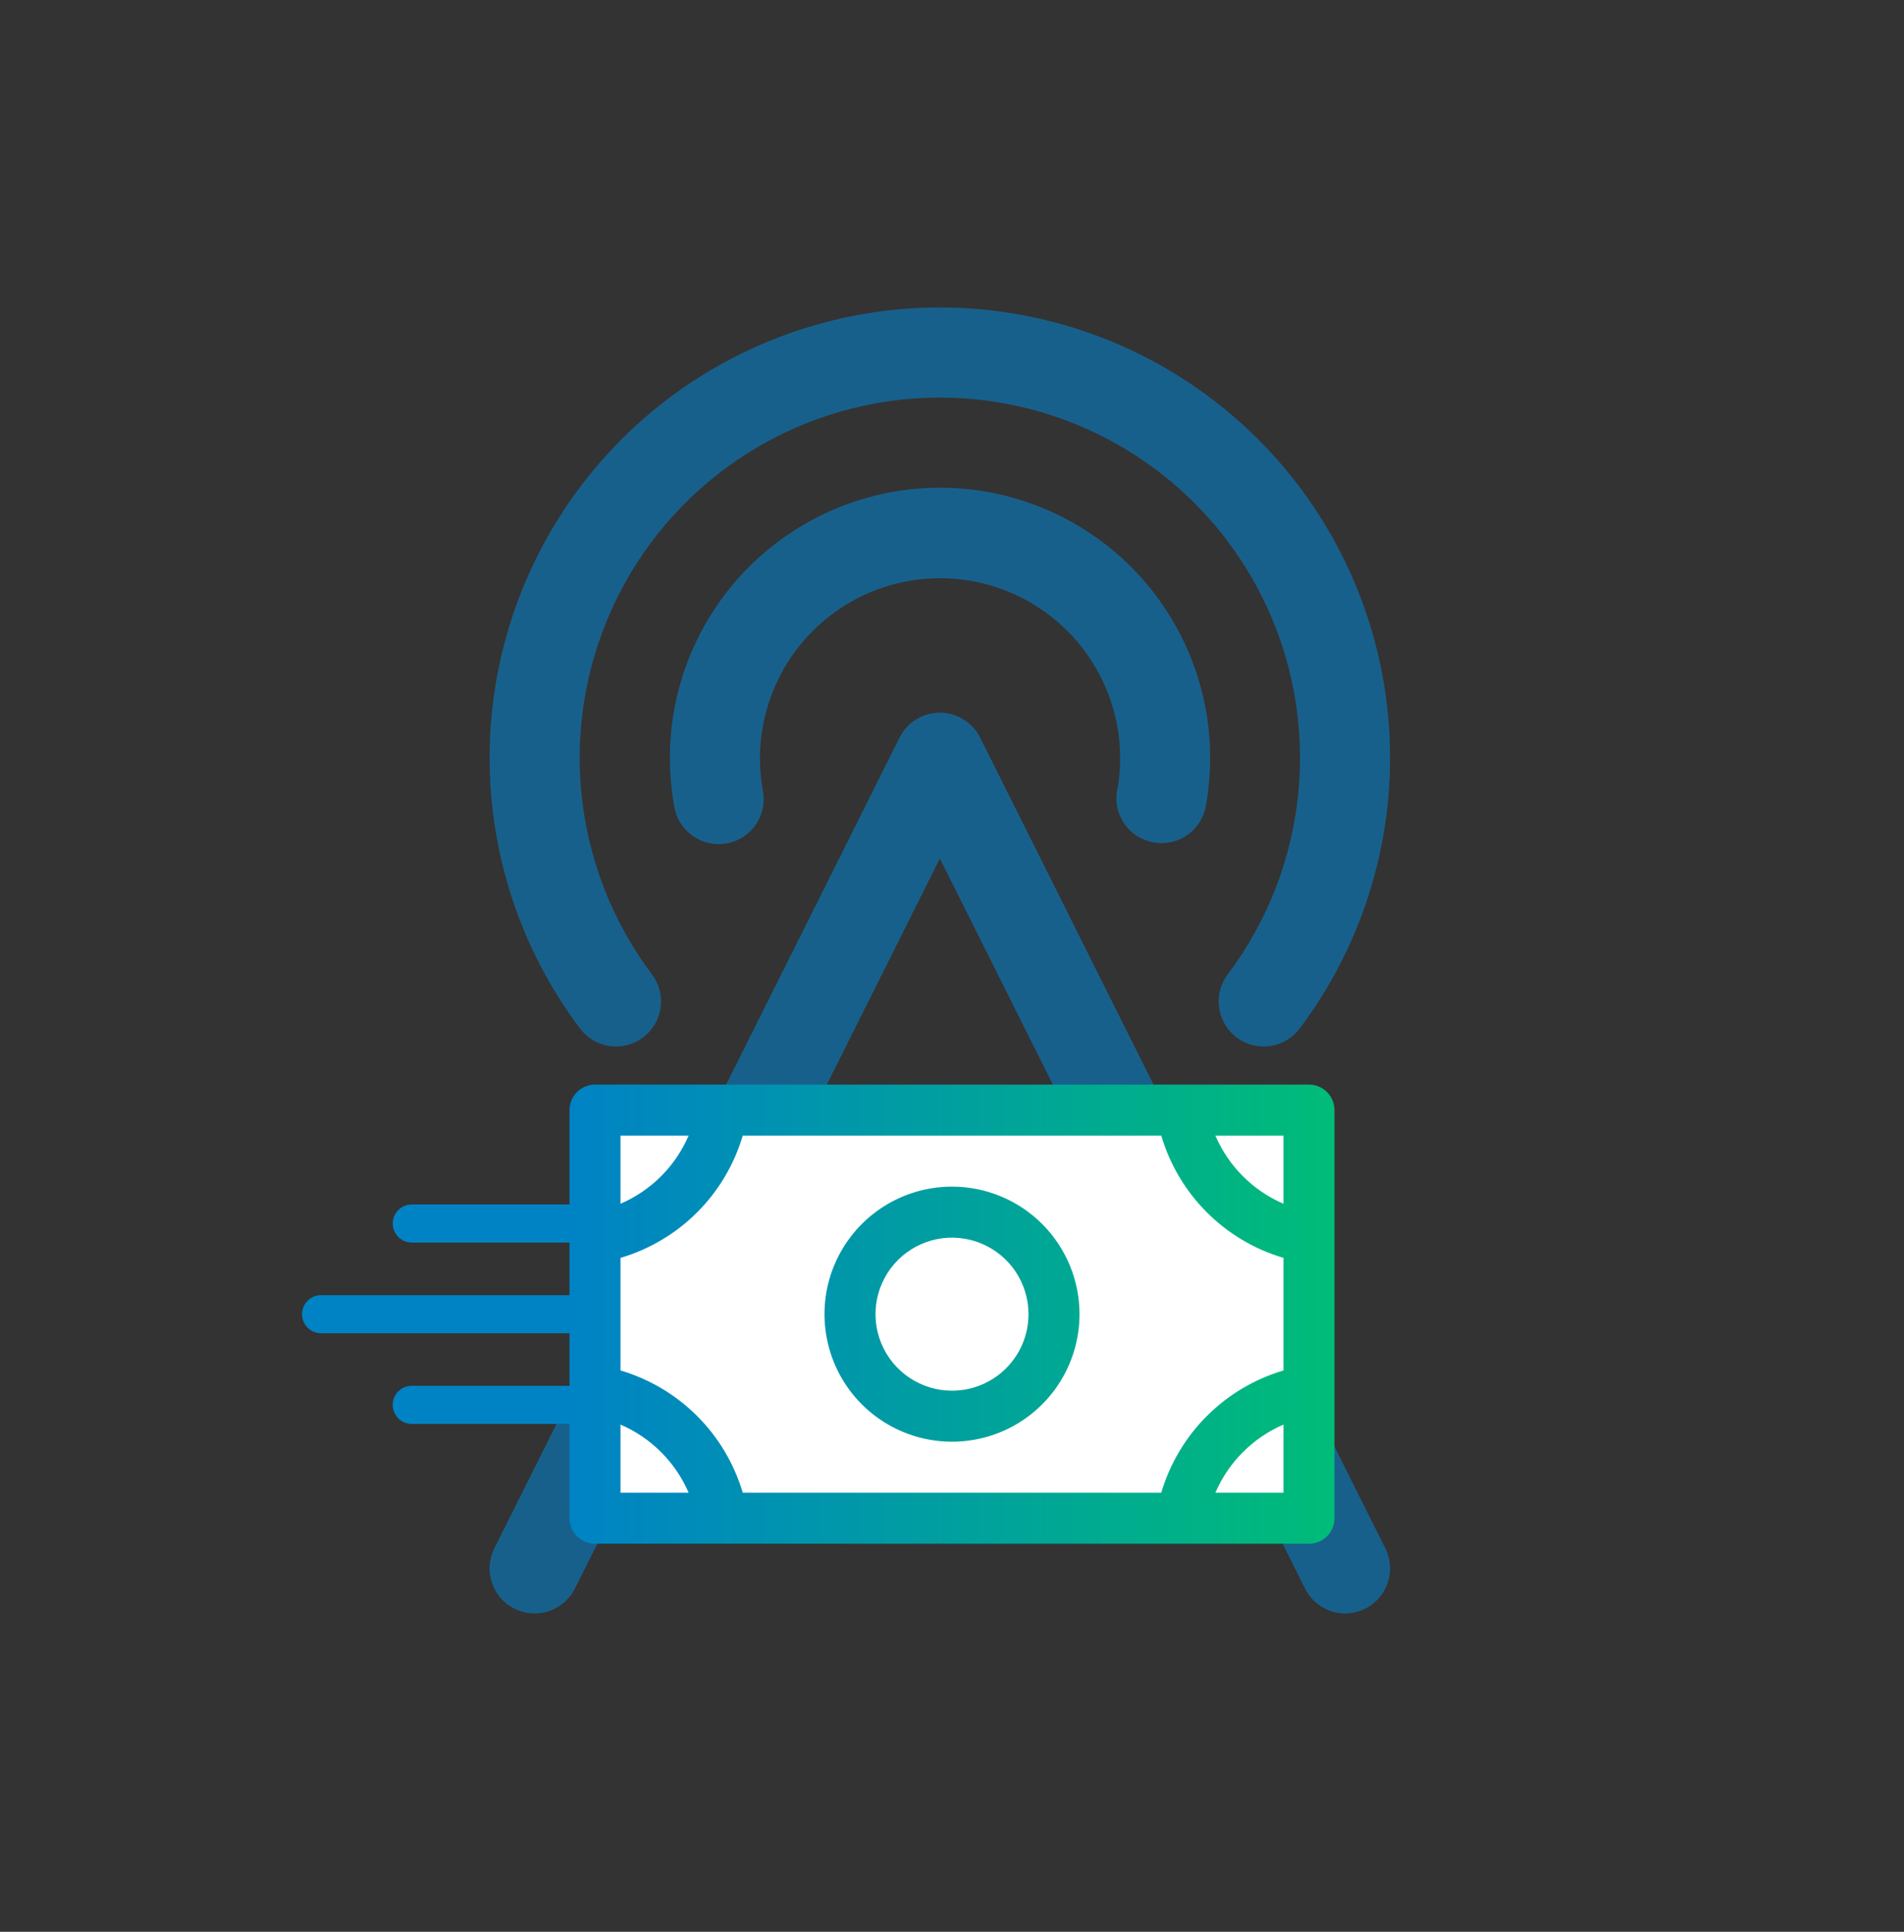
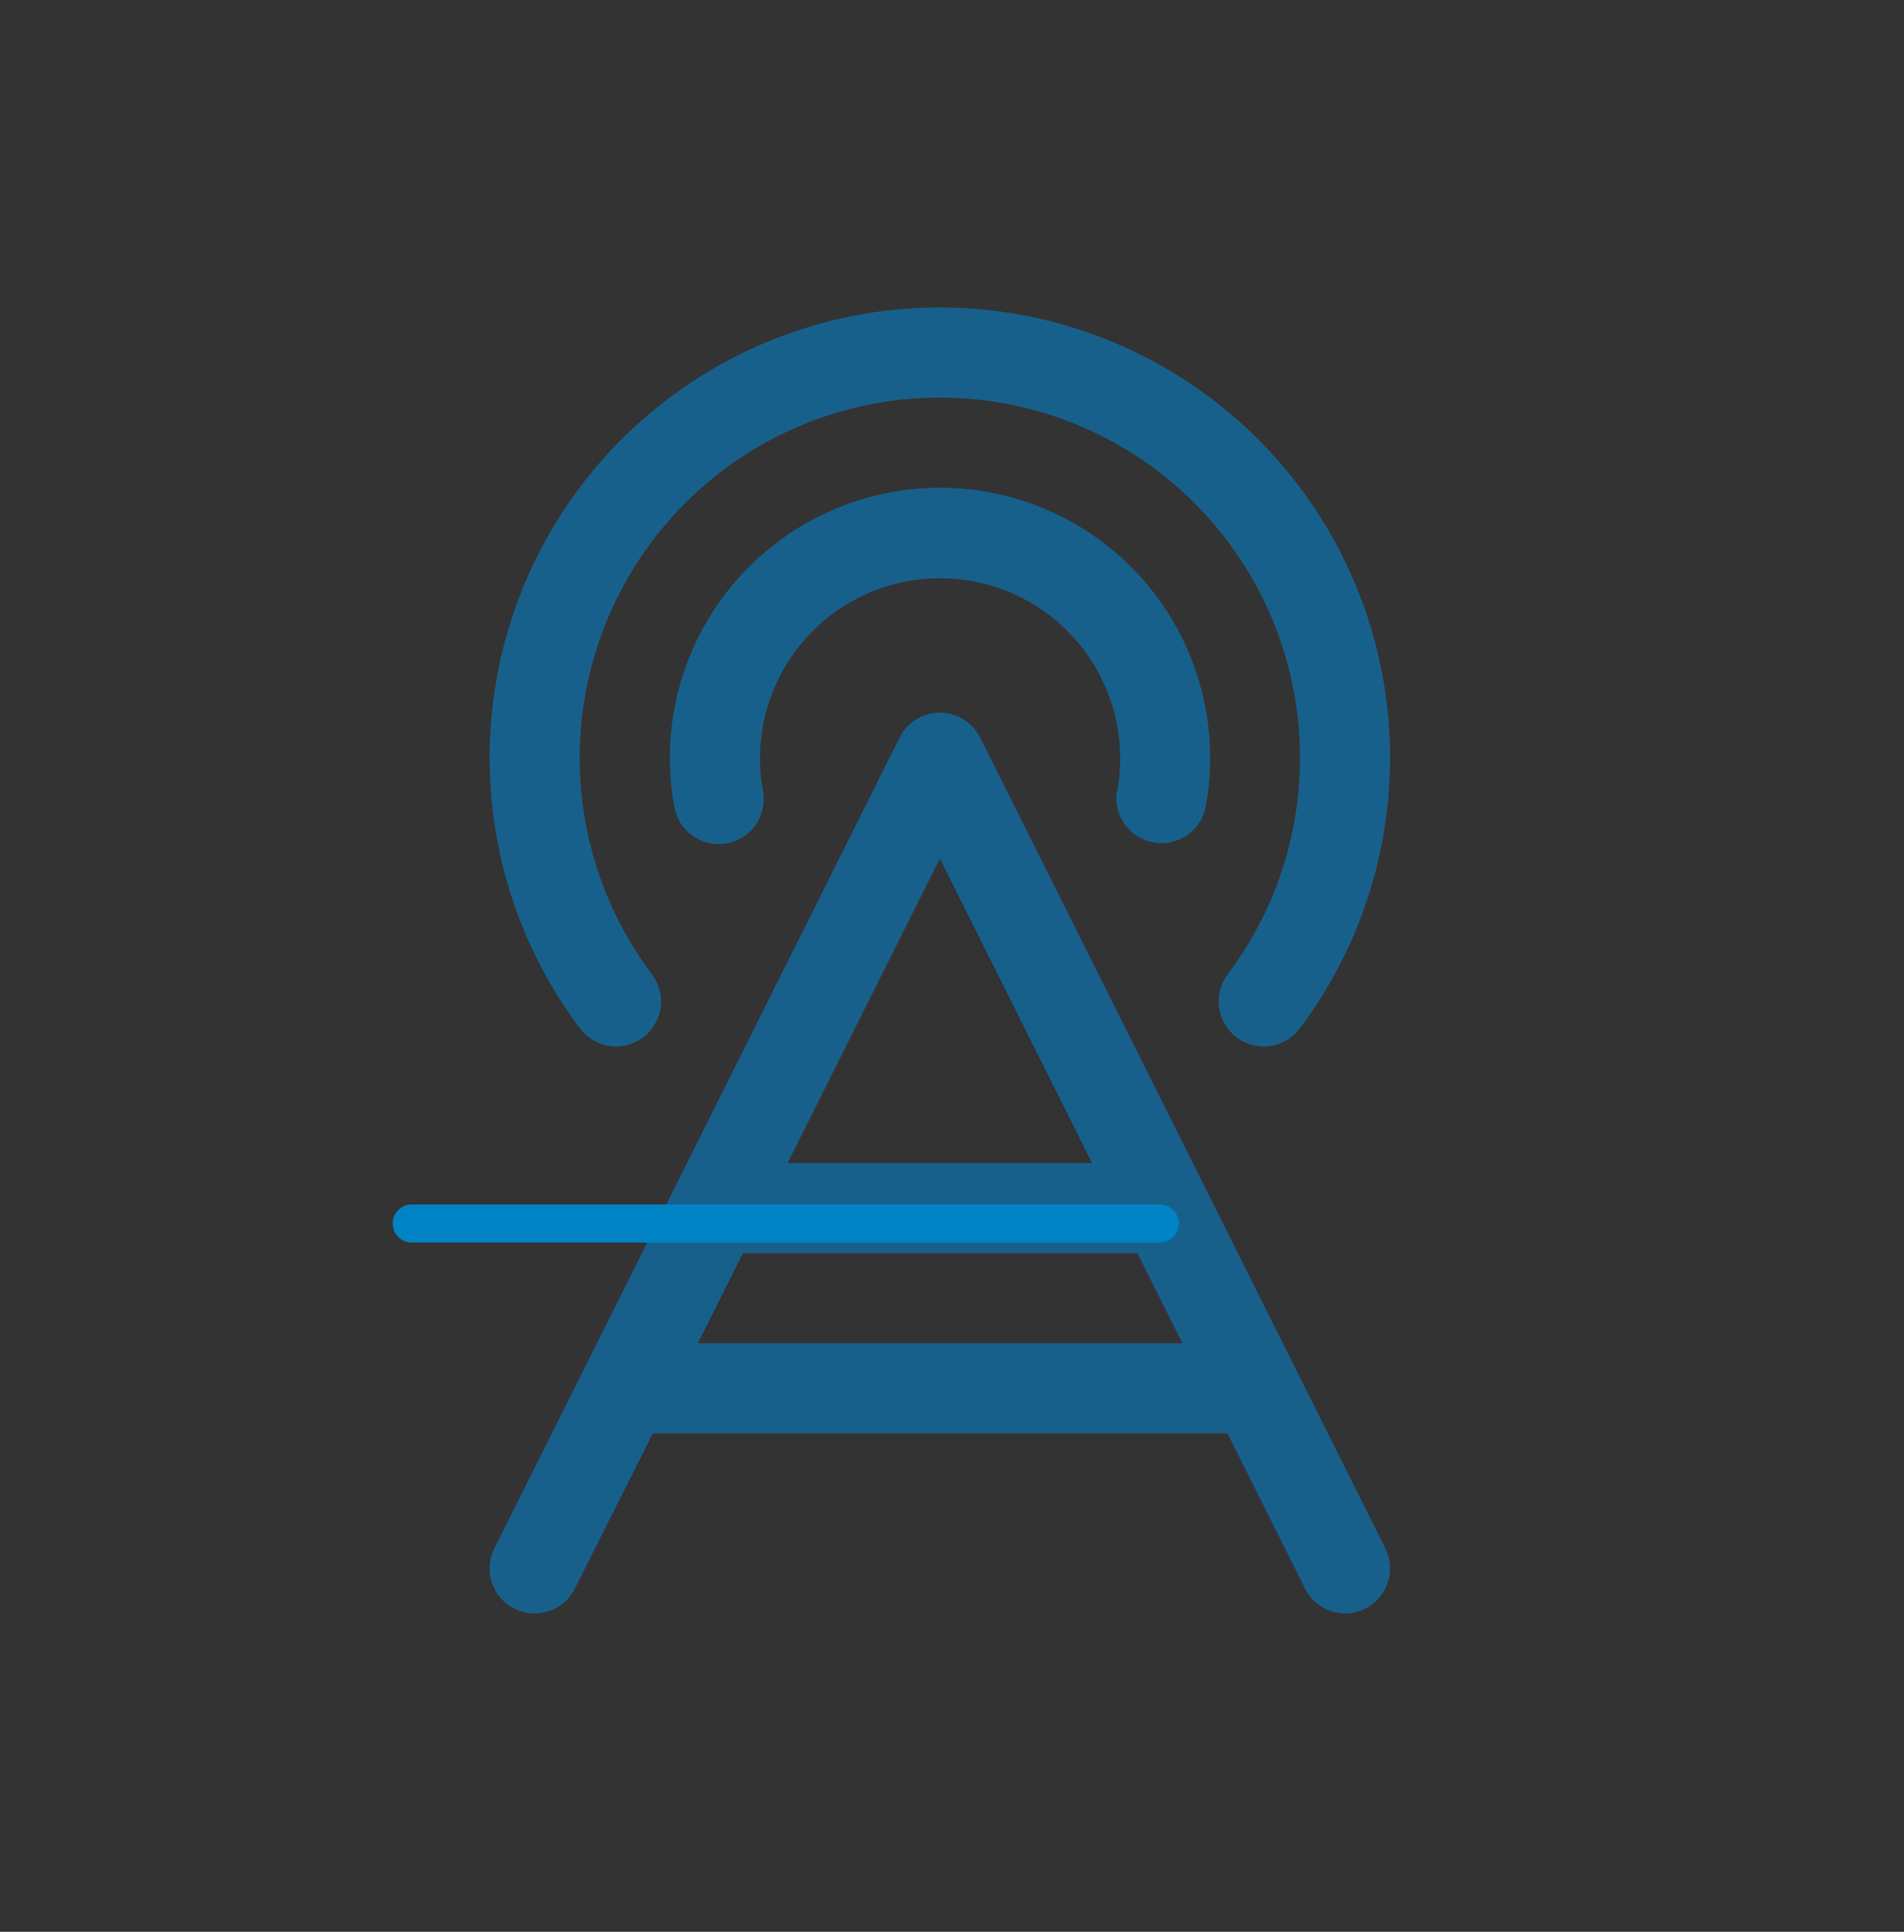
<svg xmlns="http://www.w3.org/2000/svg" width="70" height="71" viewBox="0 0 70 71" fill="none">
  <rect x="0" y="0" width="70" height="71" fill="#333333" stroke="none" />
  <path d="M36.035 27.11C35.897 26.835 35.686 26.603 35.424 26.441C35.163 26.279 34.861 26.193 34.553 26.193C34.245 26.193 33.944 26.279 33.682 26.441C33.42 26.603 33.209 26.835 33.072 27.11L18.174 56.905C17.978 57.297 17.946 57.752 18.084 58.168C18.223 58.585 18.521 58.929 18.914 59.126C19.307 59.322 19.761 59.355 20.178 59.216C20.595 59.077 20.939 58.779 21.135 58.386L24.001 52.68H45.126L47.979 58.386C48.116 58.66 48.326 58.89 48.586 59.051C48.845 59.213 49.145 59.299 49.45 59.301C49.732 59.3 50.01 59.228 50.256 59.091C50.502 58.953 50.71 58.755 50.858 58.515C51.006 58.275 51.09 58.001 51.103 57.719C51.116 57.437 51.056 57.157 50.93 56.905L36.035 27.11ZM34.553 31.553L40.152 42.748H28.954L34.553 31.553ZM25.656 49.369L27.311 46.059H41.816L43.471 49.369H25.656ZM41.079 29.039C41.249 28.086 41.209 27.107 40.96 26.171C40.711 25.235 40.26 24.366 39.639 23.623C39.017 22.881 38.24 22.284 37.363 21.874C36.486 21.464 35.53 21.252 34.561 21.252C33.593 21.252 32.637 21.464 31.759 21.874C30.882 22.284 30.106 22.881 29.484 23.623C28.863 24.366 28.412 25.235 28.163 26.171C27.914 27.107 27.873 28.086 28.044 29.039C28.088 29.255 28.089 29.477 28.046 29.694C28.002 29.91 27.916 30.115 27.793 30.298C27.669 30.481 27.511 30.637 27.326 30.757C27.141 30.877 26.934 30.96 26.717 30.999C26.5 31.038 26.277 31.034 26.062 30.986C25.847 30.938 25.643 30.847 25.464 30.72C25.284 30.592 25.131 30.43 25.015 30.242C24.899 30.055 24.822 29.846 24.787 29.628C24.528 28.197 24.586 26.727 24.957 25.321C25.328 23.915 26.004 22.607 26.936 21.491C27.868 20.375 29.034 19.477 30.351 18.861C31.669 18.244 33.105 17.925 34.559 17.925C36.014 17.925 37.45 18.244 38.767 18.861C40.085 19.477 41.251 20.375 42.183 21.491C43.115 22.607 43.79 23.915 44.162 25.321C44.533 26.727 44.591 28.197 44.331 29.628C44.263 30.01 44.062 30.355 43.765 30.604C43.468 30.852 43.093 30.989 42.705 30.99C42.606 30.989 42.507 30.98 42.409 30.963C42.195 30.925 41.99 30.845 41.806 30.728C41.623 30.61 41.464 30.458 41.339 30.279C41.215 30.1 41.127 29.899 41.08 29.686C41.034 29.473 41.03 29.253 41.069 29.039H41.079ZM21.342 37.826C19.488 35.369 18.355 32.444 18.071 29.378C17.788 26.313 18.364 23.229 19.737 20.474C21.109 17.718 23.223 15.4 25.84 13.78C28.457 12.159 31.475 11.301 34.553 11.301C37.632 11.301 40.649 12.159 43.266 13.78C45.884 15.4 47.997 17.718 49.37 20.474C50.742 23.229 51.319 26.313 51.035 29.378C50.752 32.444 49.619 35.369 47.764 37.826C47.497 38.169 47.105 38.392 46.674 38.449C46.243 38.505 45.807 38.39 45.461 38.128C45.114 37.865 44.885 37.477 44.822 37.047C44.758 36.617 44.867 36.18 45.124 35.829C46.607 33.864 47.513 31.523 47.739 29.071C47.965 26.619 47.504 24.153 46.406 21.949C45.307 19.745 43.617 17.891 41.523 16.595C39.429 15.299 37.016 14.612 34.553 14.612C32.091 14.612 29.677 15.299 27.583 16.595C25.49 17.891 23.799 19.745 22.701 21.949C21.603 24.153 21.141 26.619 21.367 29.071C21.594 31.523 22.499 33.864 23.982 35.829C24.239 36.18 24.348 36.617 24.285 37.047C24.222 37.477 23.992 37.865 23.645 38.128C23.299 38.39 22.863 38.505 22.432 38.449C22.001 38.392 21.61 38.169 21.342 37.826Z" fill="#18608C" />
-   <path d="M11.804 48.301H39.304" stroke="#0083C5" stroke-width="1.4" stroke-linecap="round" />
  <path d="M15.138 44.968H42.638" stroke="#0083C5" stroke-width="1.4" stroke-linecap="round" />
-   <path d="M15.138 51.634H42.638" stroke="#0083C5" stroke-width="1.4" stroke-linecap="round" />
-   <path d="M21.666 40.801H48.333V55.801H21.666V40.801Z" fill="white" />
-   <path d="M35 43.613C34.073 43.613 33.167 43.888 32.396 44.403C31.625 44.918 31.024 45.65 30.669 46.507C30.314 47.364 30.222 48.306 30.403 49.215C30.583 50.125 31.03 50.96 31.685 51.615C32.341 52.271 33.176 52.717 34.086 52.898C34.995 53.079 35.937 52.986 36.794 52.632C37.65 52.277 38.382 51.676 38.898 50.905C39.413 50.134 39.688 49.228 39.688 48.301C39.688 47.058 39.194 45.865 38.315 44.986C37.435 44.107 36.243 43.613 35 43.613ZM35 51.113C34.444 51.113 33.9 50.948 33.438 50.639C32.975 50.33 32.614 49.891 32.402 49.377C32.189 48.863 32.133 48.298 32.242 47.752C32.35 47.206 32.618 46.705 33.011 46.312C33.405 45.919 33.906 45.651 34.451 45.542C34.997 45.434 35.562 45.489 36.076 45.702C36.59 45.915 37.029 46.276 37.339 46.738C37.648 47.201 37.812 47.745 37.812 48.301C37.812 49.047 37.516 49.762 36.989 50.289C36.461 50.817 35.746 51.113 35 51.113ZM48.125 39.863H21.875C21.626 39.863 21.388 39.962 21.212 40.138C21.036 40.314 20.938 40.552 20.938 40.801V55.801C20.938 56.049 21.036 56.288 21.212 56.464C21.388 56.639 21.626 56.738 21.875 56.738H48.125C48.374 56.738 48.612 56.639 48.788 56.464C48.964 56.288 49.062 56.049 49.062 55.801V40.801C49.062 40.552 48.964 40.314 48.788 40.138C48.612 39.962 48.374 39.863 48.125 39.863ZM42.693 54.863H27.307C26.992 53.799 26.416 52.83 25.631 52.045C24.846 51.26 23.877 50.684 22.812 50.369V46.232C23.877 45.918 24.846 45.342 25.631 44.557C26.416 43.772 26.992 42.803 27.307 41.738H42.693C43.008 42.803 43.584 43.772 44.369 44.557C45.154 45.342 46.123 45.918 47.188 46.232V50.369C46.123 50.684 45.154 51.26 44.369 52.045C43.584 52.83 43.008 53.799 42.693 54.863ZM47.188 44.243C46.063 43.759 45.167 42.863 44.683 41.738H47.188V44.243ZM25.317 41.738C24.833 42.863 23.937 43.759 22.812 44.243V41.738H25.317ZM22.812 52.359C23.937 52.843 24.833 53.739 25.317 54.863H22.812V52.359ZM44.683 54.863C45.167 53.739 46.063 52.843 47.188 52.359V54.863H44.683Z" fill="url(#paint0_linear_969_372)" />
  <defs>
    <linearGradient id="paint0_linear_969_372" x1="49.062" y1="48.301" x2="20.938" y2="48.301" gradientUnits="userSpaceOnUse">
      <stop stop-color="#00BC78" />
      <stop offset="1" stop-color="#0083C5" />
    </linearGradient>
  </defs>
</svg>